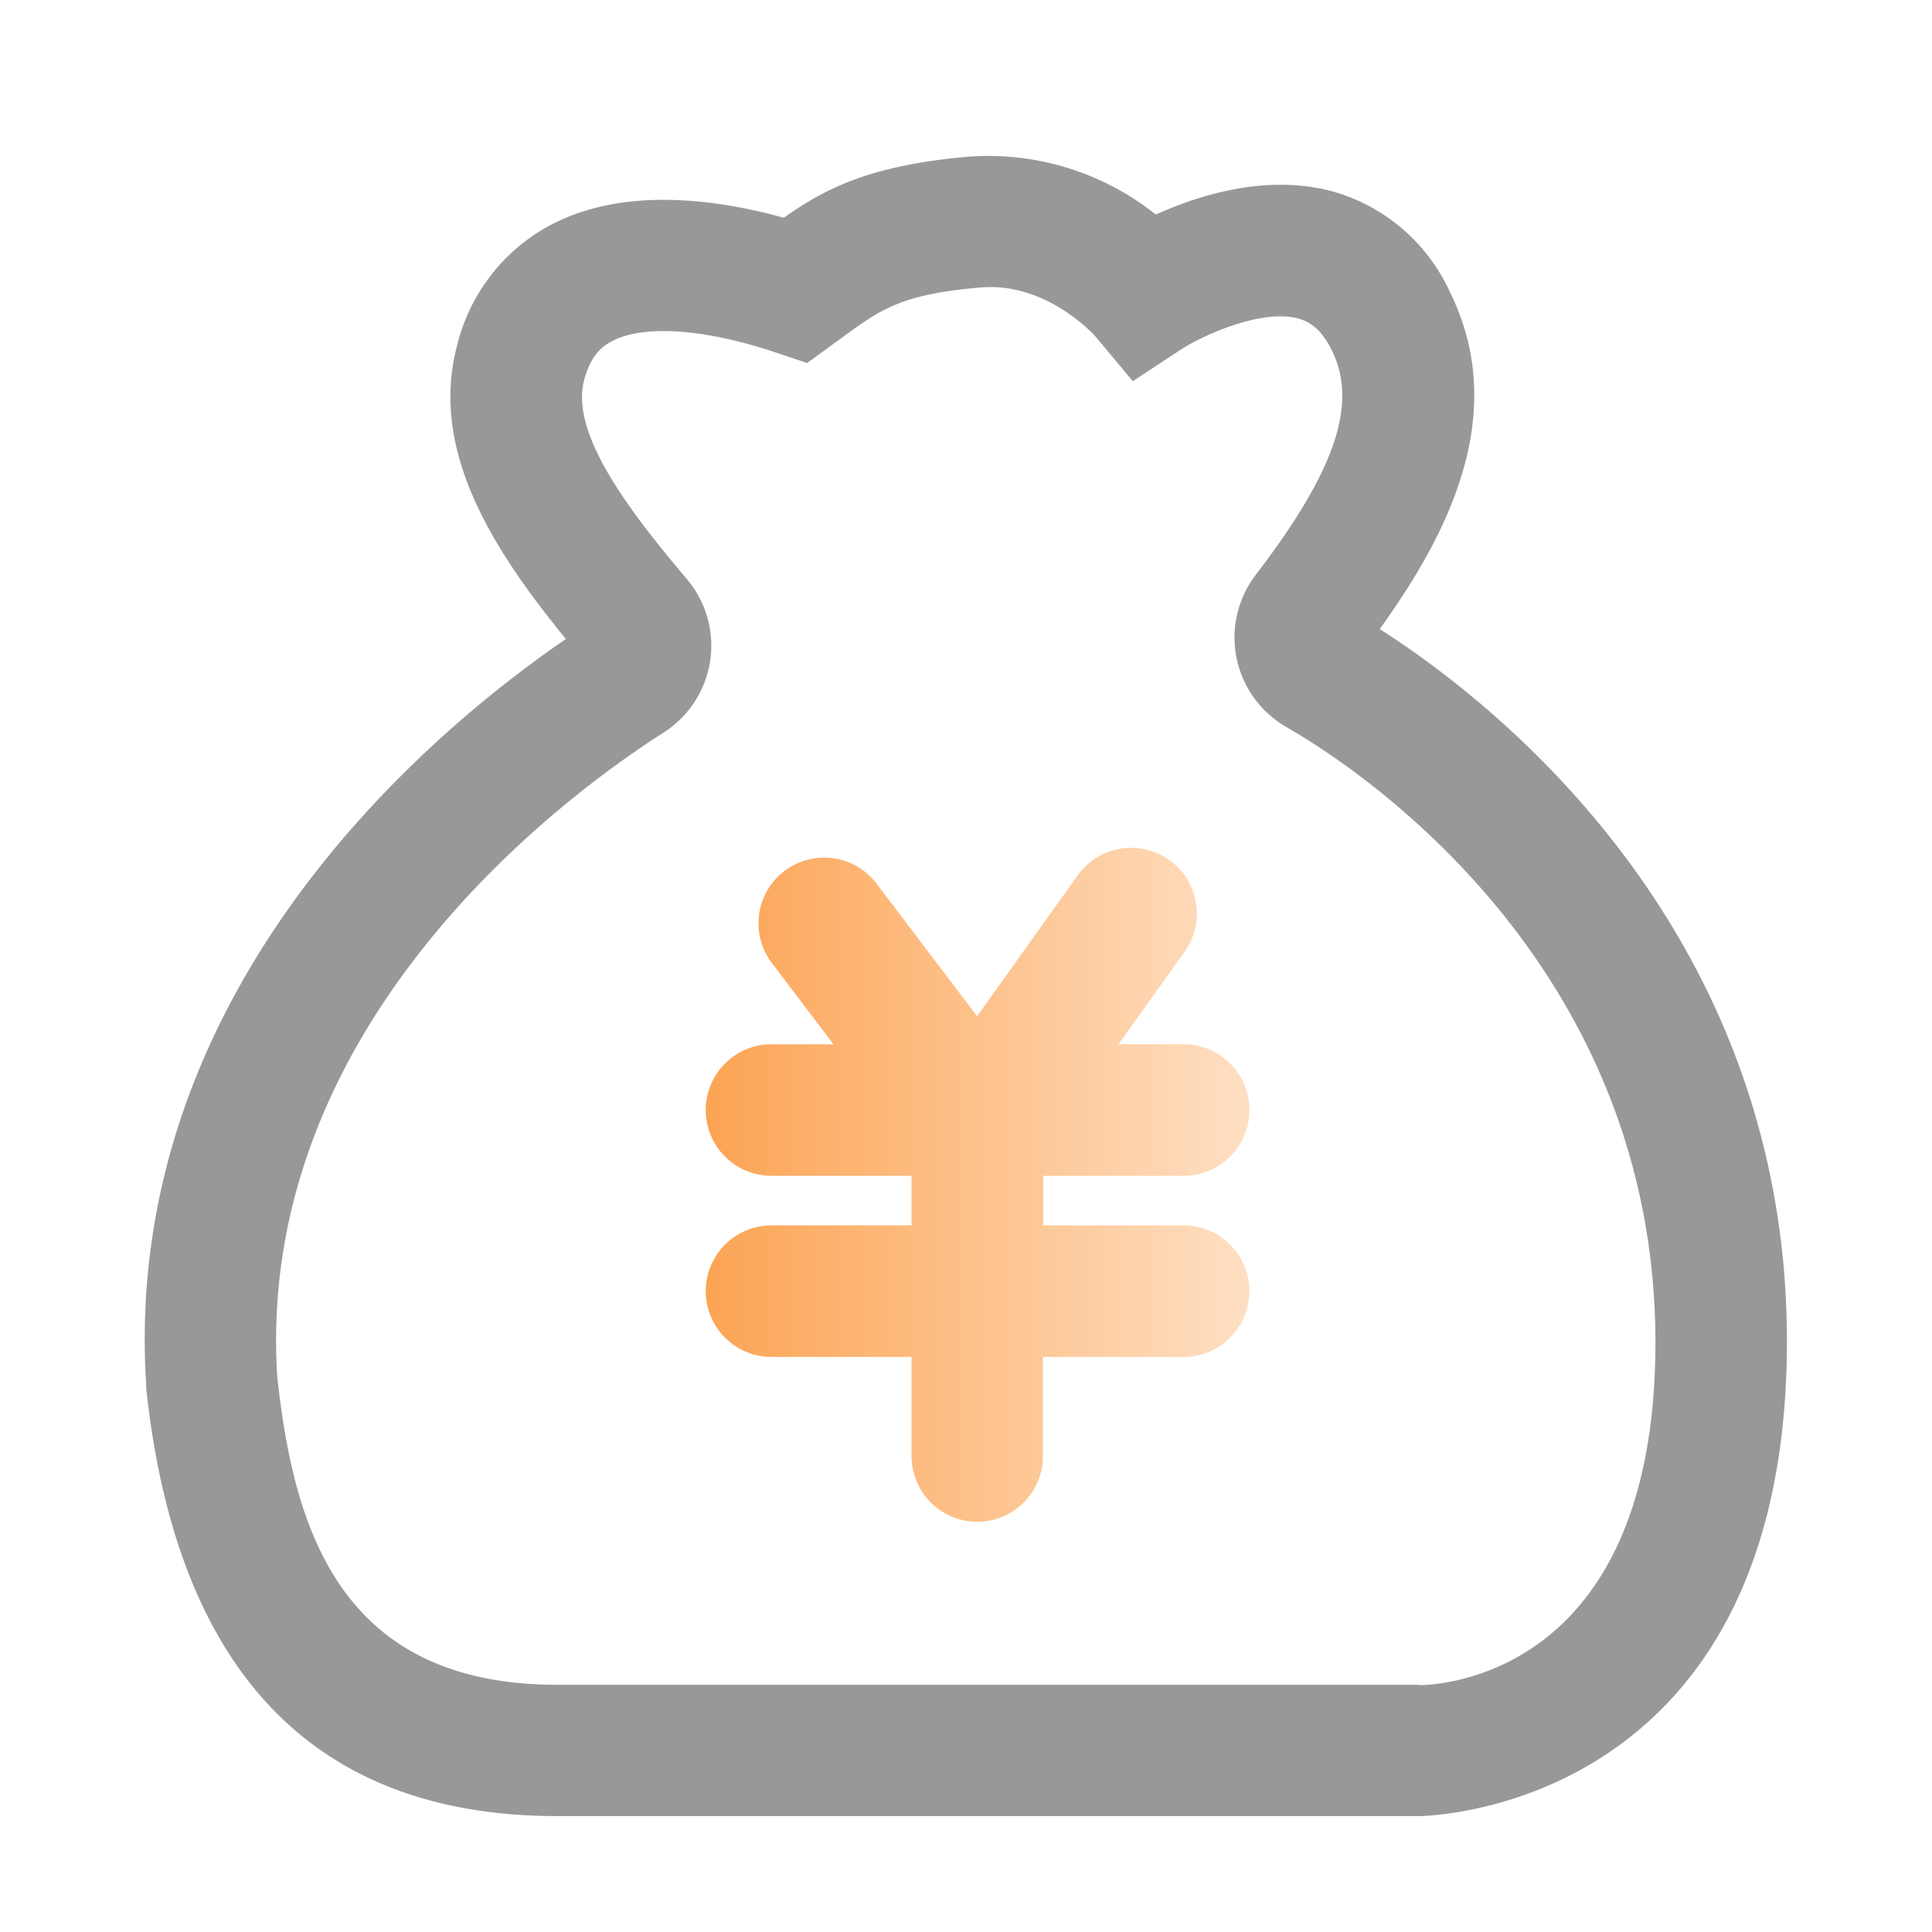
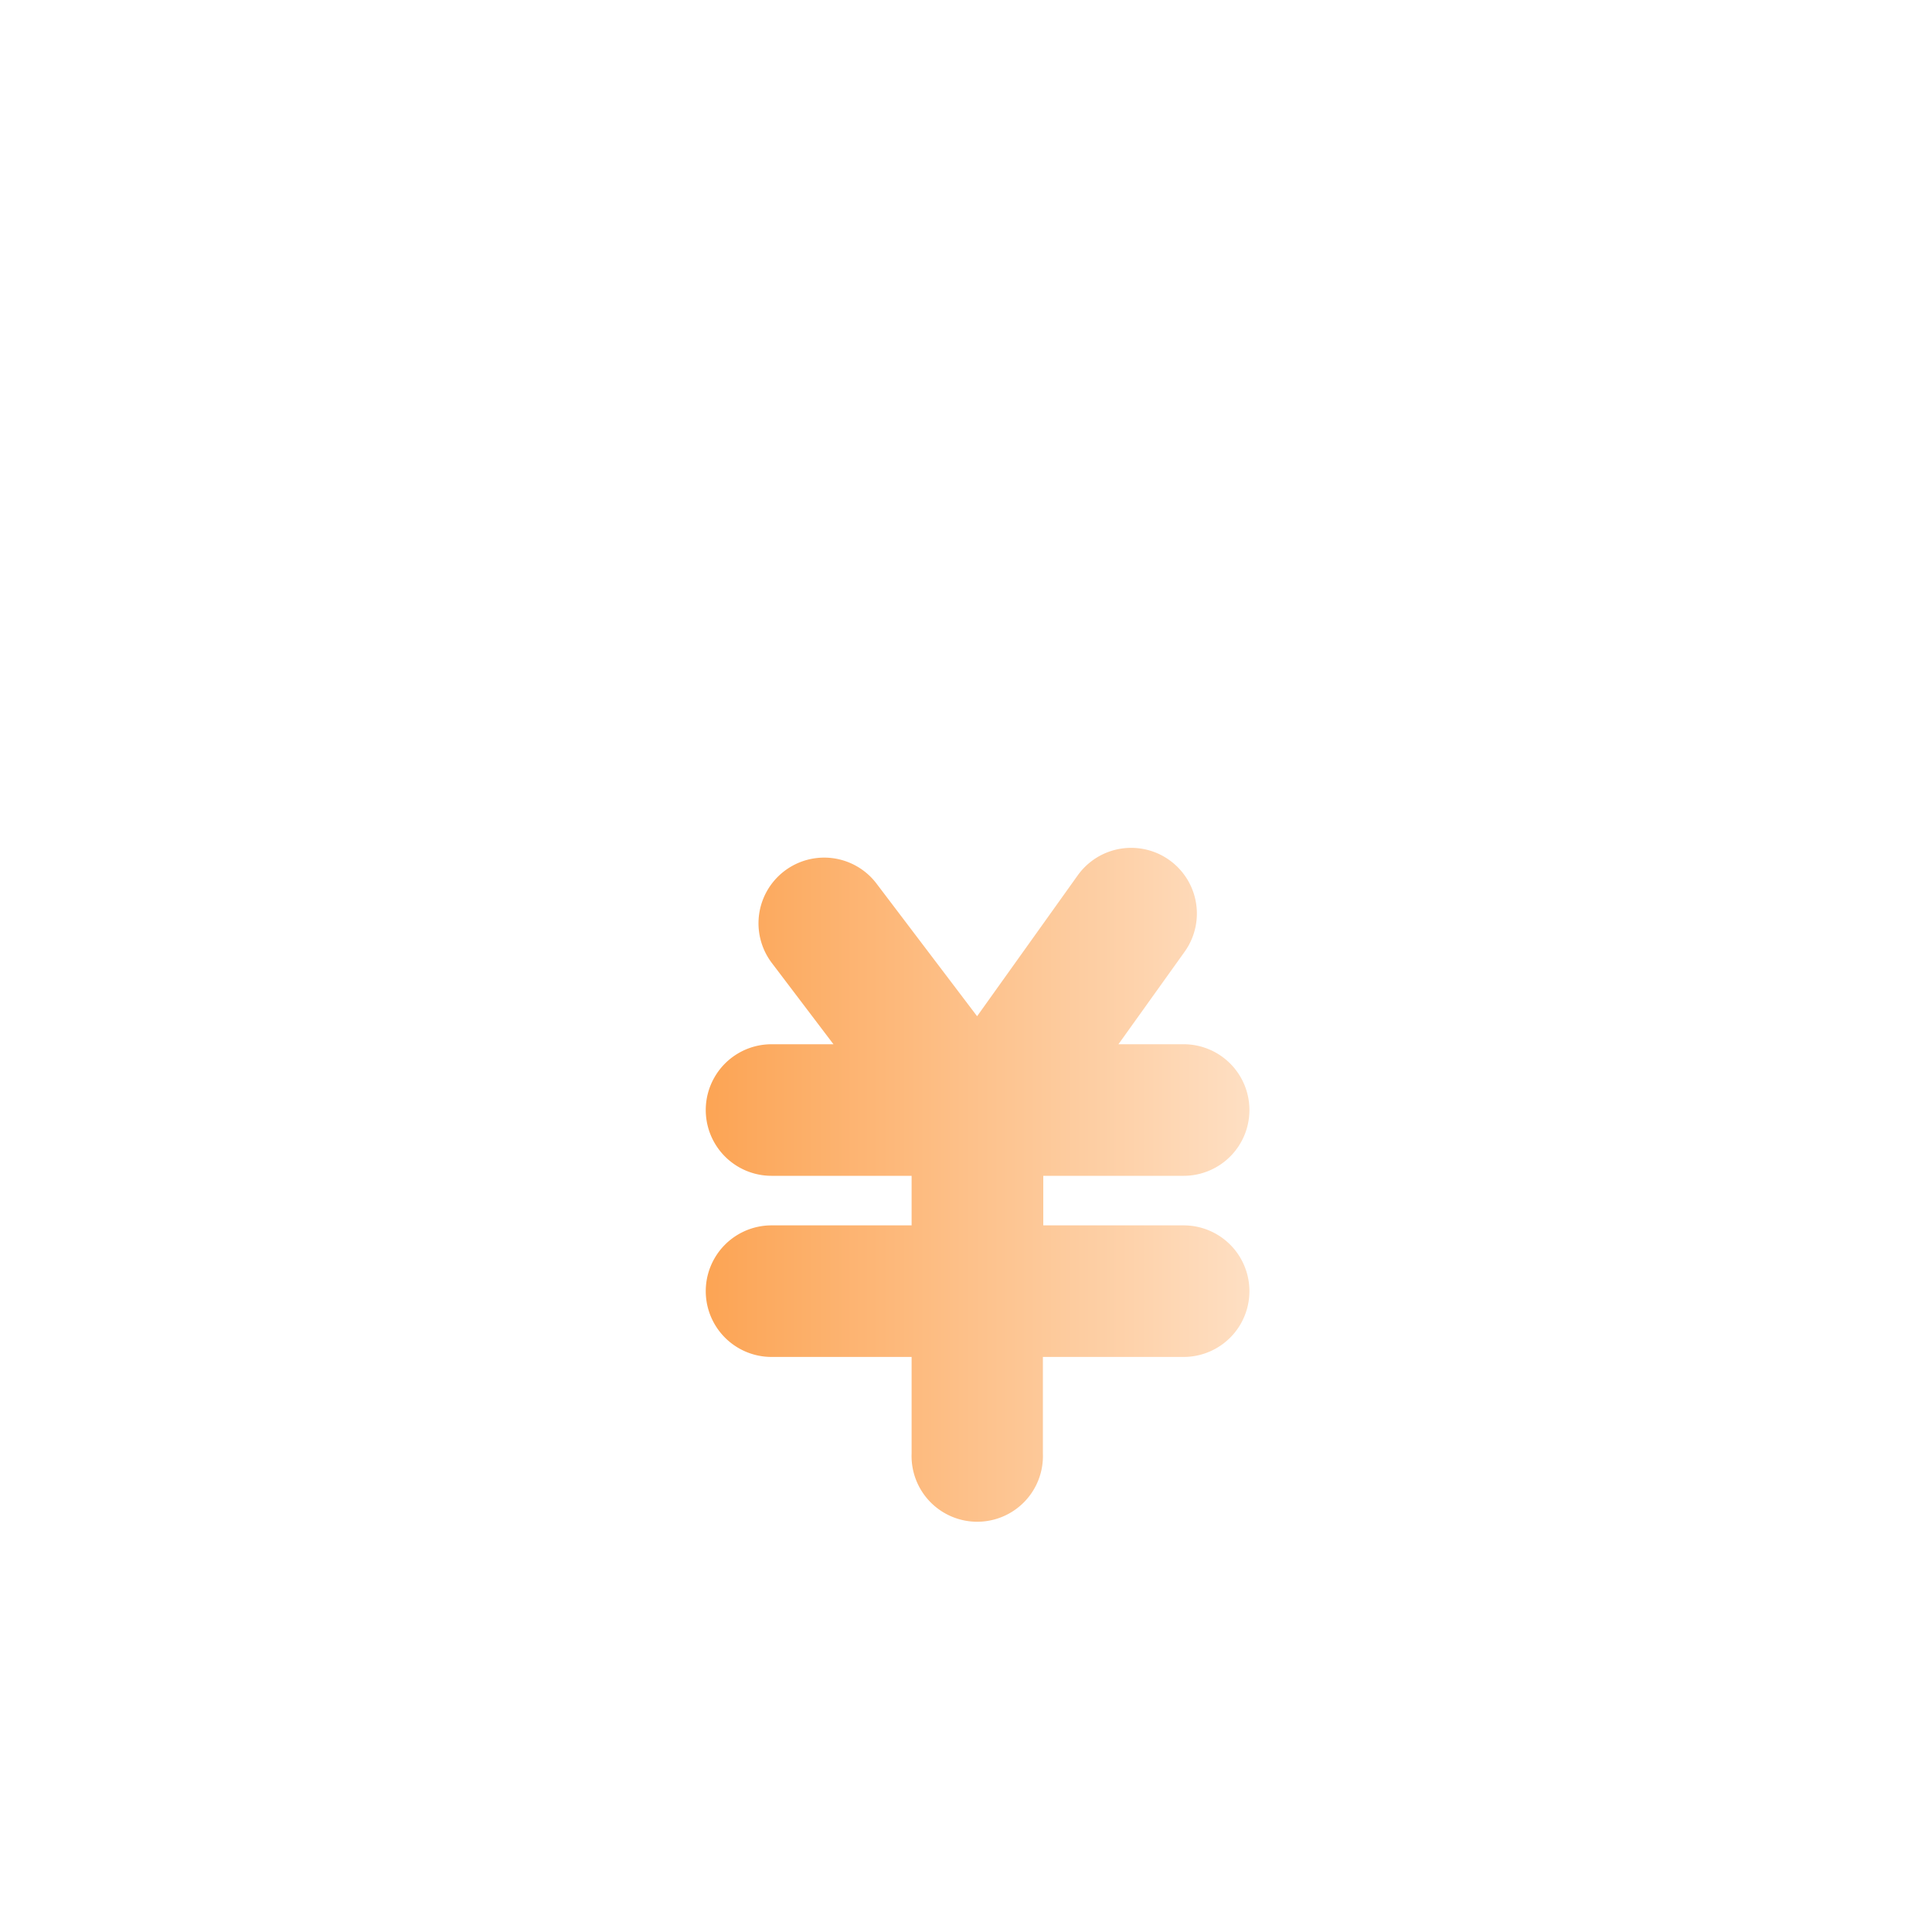
<svg xmlns="http://www.w3.org/2000/svg" id="图层_1" data-name="图层 1" viewBox="0 0 200 200">
  <defs>
    <style>.cls-1{fill:#989898;}.cls-2{fill:url(#未命名的渐变_17);}</style>
    <linearGradient id="未命名的渐变_17" x1="73.06" y1="122.5" x2="129.34" y2="122.5" gradientUnits="userSpaceOnUse">
      <stop offset="0" stop-color="#fca454" />
      <stop offset="1" stop-color="#fedfc3" />
    </linearGradient>
  </defs>
  <title>任务-未选中</title>
-   <path class="cls-1" d="M142.81,65.14c7.17-9.93,13.52-22.41,7.24-35A19,19,0,0,0,138,19.83c-6.81-1.86-13.84.34-18.35,2.38a27.85,27.85,0,0,0-19.27-6c-10.35.88-15,3.34-19.24,6.33-7.56-2.08-17-3.16-24.42.9A19.33,19.33,0,0,0,47.26,36c-2.77,10.89,4,21.18,11.32,30.15-13.85,9.49-46.12,36.2-43.44,77.33l0,.28C18.3,173.15,32.61,188,57.7,188h89.17c.35,0,37-.26,38.09-47.07,1-44.23-30.55-68.43-42.15-75.82Zm4.11,109.27H57.7c-22.49,0-27.3-16.11-29-31.92-2.31-36.68,30-60.29,40-66.66a10.67,10.67,0,0,0,3.25-14.74,11.76,11.76,0,0,0-.85-1.15c-6.34-7.48-12-15.14-10.65-20.52.67-2.6,1.84-3.53,2.8-4.05,3.25-1.79,9.61-1.37,17,1.1l3.31,1.11L87.09,35c4.12-3,6.19-4.54,14.44-5.24,6.89-.59,11.87,5.07,11.88,5.08l3.86,4.62,5-3.29c2.2-1.43,8.31-4.23,12.11-3.2,1,.27,2.29.89,3.47,3.26,2.76,5.52.41,12.48-7.84,23.26a10.67,10.67,0,0,0,2,15,10.11,10.11,0,0,0,1.18.79c6.53,3.73,39.08,24.41,38.16,65.41-.73,32.56-22,33.73-24.46,33.76Z" />
  <path class="cls-2" d="M122.53,121.72a6.81,6.81,0,0,0,0-13.62h-6.75l6.82-9.53a6.8,6.8,0,0,0-11-8l-.08.11L101.15,105.2,90.73,91.46A6.8,6.8,0,0,0,79.91,99.7l6.37,8.4H79.87a6.81,6.81,0,0,0,0,13.62h14.5v5.13H79.87a6.81,6.81,0,0,0,0,13.62h14.5v10a6.8,6.8,0,1,0,13.59,0v-10h14.57a6.81,6.81,0,0,0,0-13.62H108v-5.13Z" />
</svg>